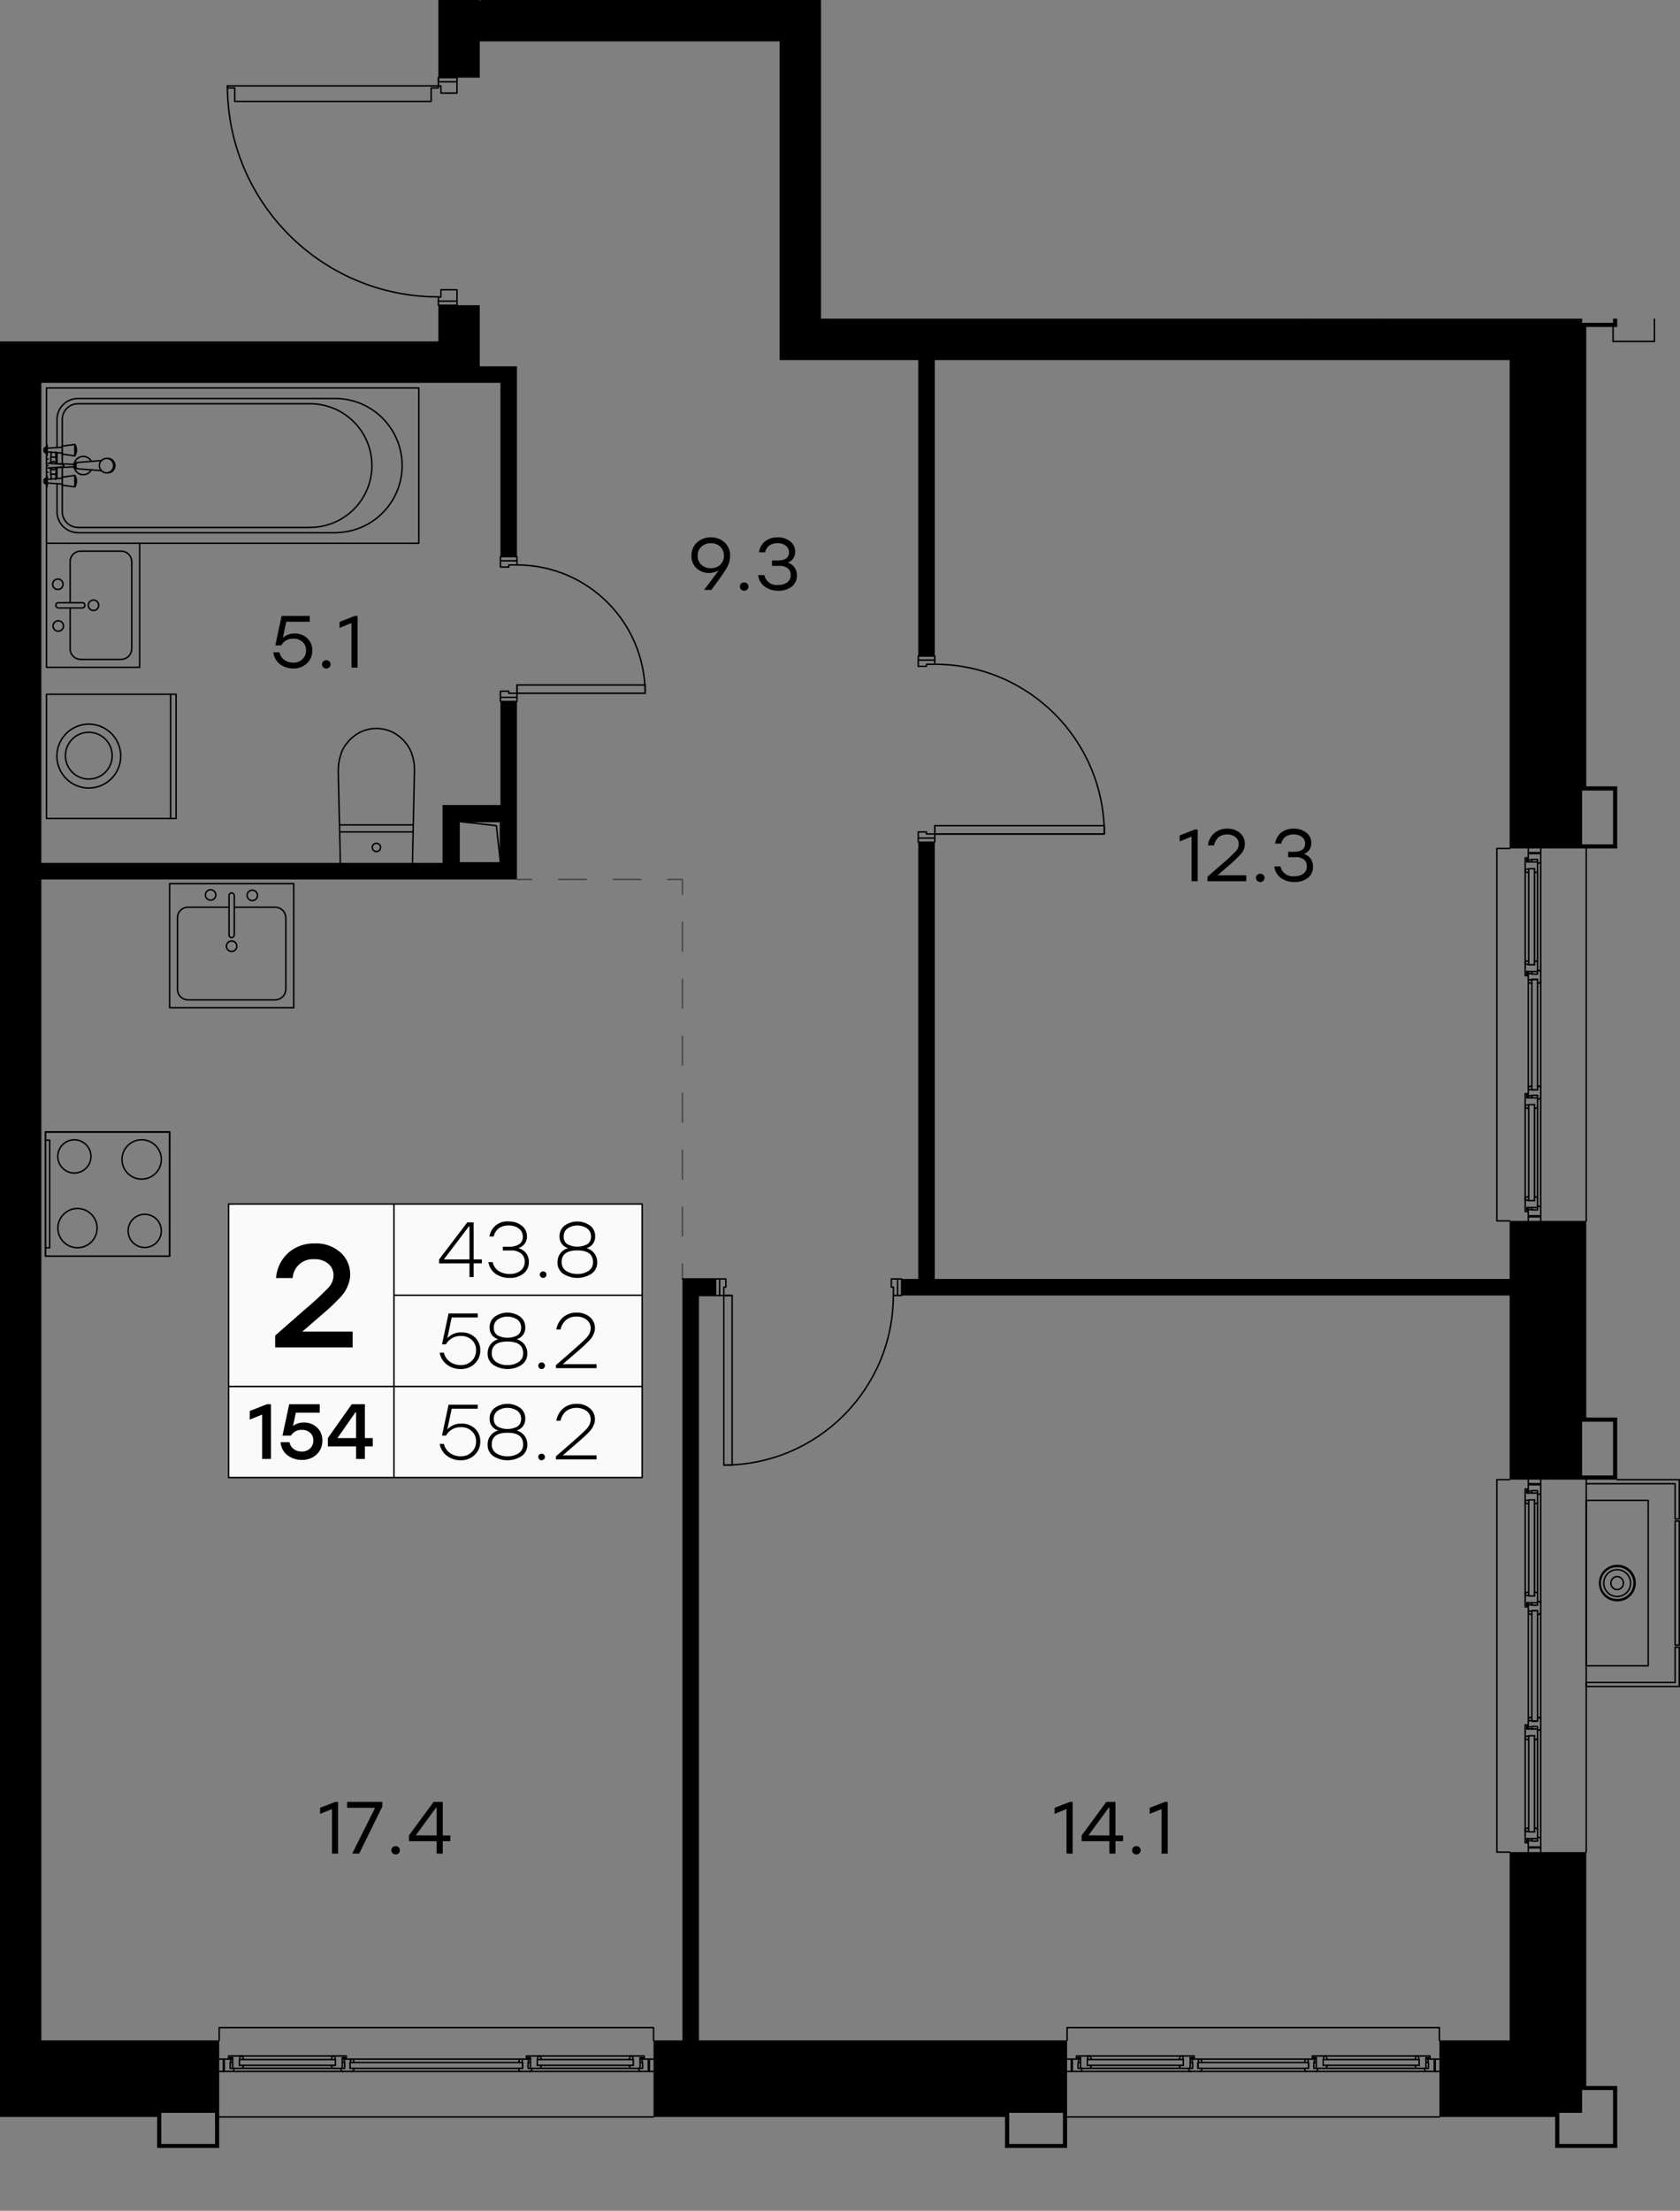
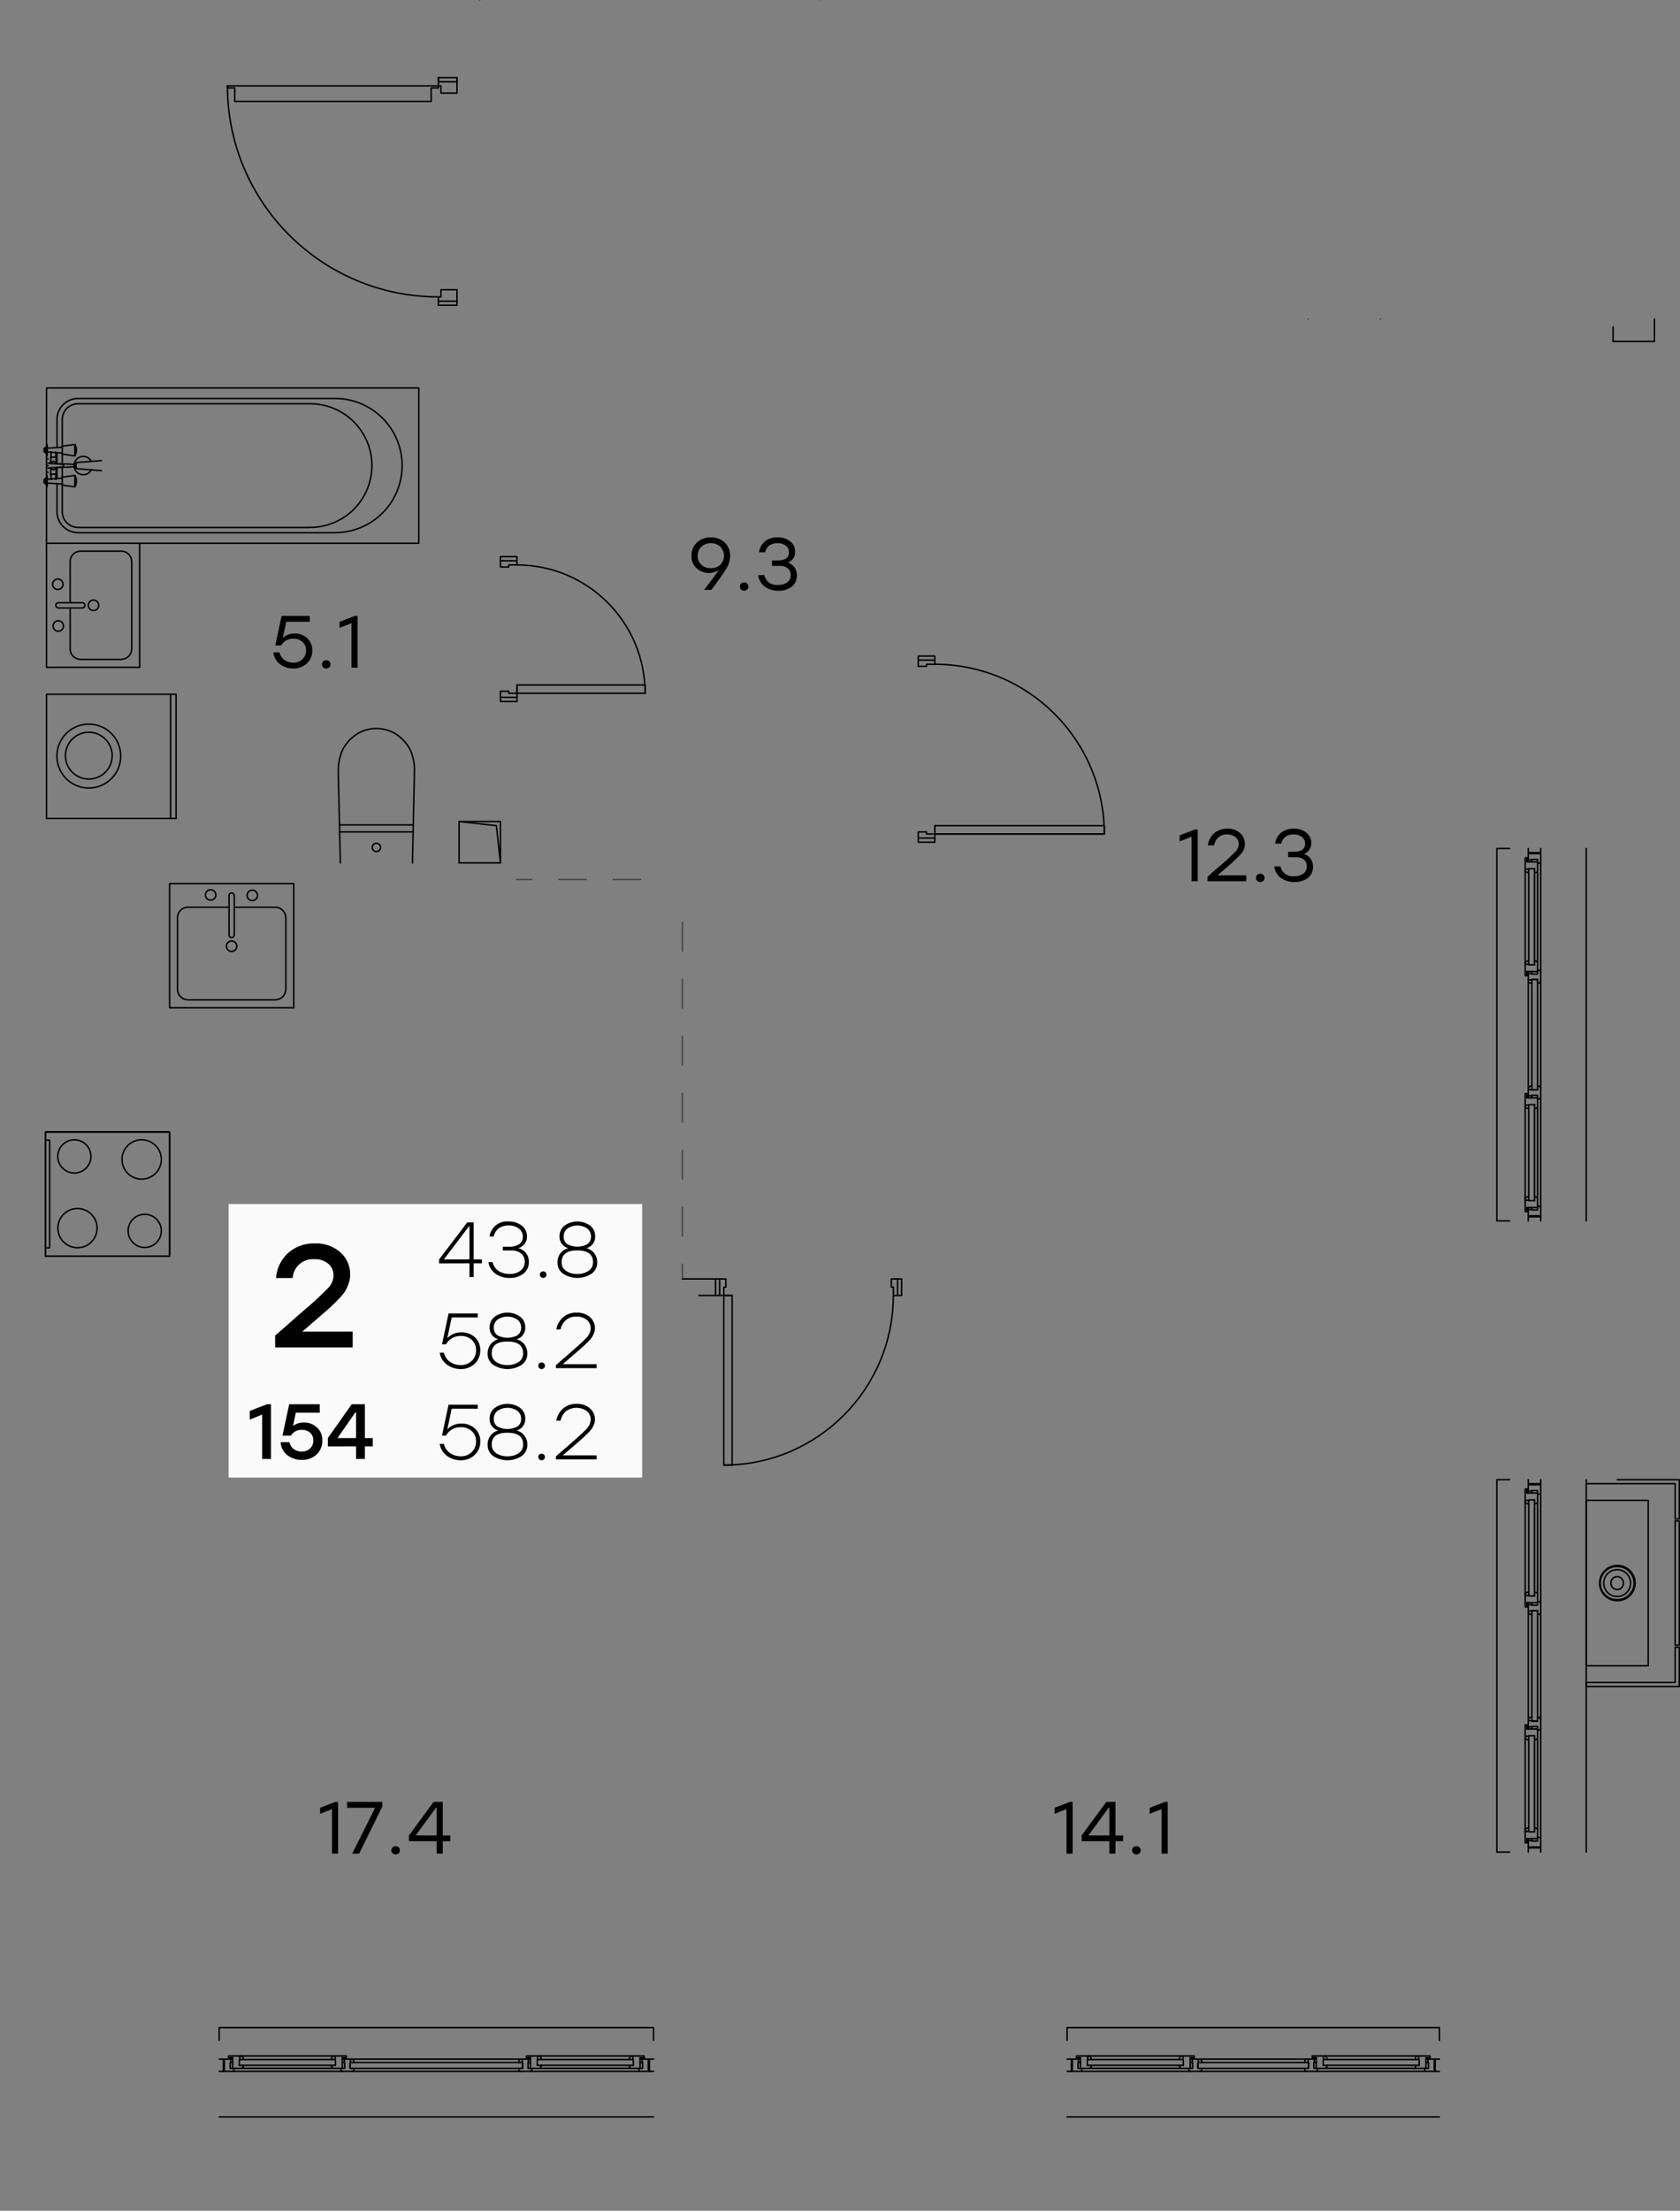
<svg xmlns="http://www.w3.org/2000/svg" version="1.1" viewBox="643.57 196.255 230.275 302.83">
  <rect x="643.57" y="196.255" width="230.275" height="302.83" fill="#808080" stroke="none" />
  <path fill="none" stroke-width="0" d="M643.57 499.085v-256.06h30.164v-38.797h29.926v-7.973h52.44v43.65h117.745v259.18H643.57z" />
  <path d="M850.495 475.75h-9.53v-1.755a.1.1 0 0 0-.1-.1h-51.03a.1.1 0 0 0-.1.1v1.755h-50.36v-.255l-2.265.255h-3.86v-1.755a.1.1 0 0 0-.1-.1h-59.535a.1.1 0 0 0-.1.1v1.755H649.24V248.695h60.09v-46.77h41.1v43.65h100.065v66.8h-1.755a.1.1 0 0 0-.1.1v51.015a.1.1 0 0 0 .1.1h1.755v35.245h-1.755a.1.1 0 0 0-.1.1v51.015a.1.1 0 0 0 .1.1h1.755v25.7Z" fill="none" stroke-width="0" />
  <clipPath id="a">
    <path fill="none" stroke-width="0" d="M643.57 499.085v-256.06h30.164v-38.797h29.926v-7.973h52.44v43.65h117.745v259.18H643.57z" />
  </clipPath>
  <g data-name="21" clip-path="url(#a)">
    <g data-name="Окна" fill="none" stroke="#000" stroke-linecap="round" stroke-linejoin="round" stroke-width=".2">
      <path d="M733.15 486.235h-59.535m167.25 0h-51.03m71.16-173.76v51.015M822.46 478.45l-.09.33m.495-.48h-.21m-14.61 0h14.61-.045l-.045.015-.045.03-.03.03-.015.03-.015.045.015-.045.015-.03.03-.03.045-.03.045-.015" />
      <path d="m808.24 478.45-.015-.045-.015-.03-.03-.03-.045-.03-.045-.015" />
      <path d="m808.33 478.78-.09-.33-.015-.045-.015-.03-.03-.03-.045-.03-.045-.015h-.255v.48h-.06v.795h.555l-.075.27m-.218.15c.094 0 .177-.06.207-.149m-.199.149h-1.275m-.214-.149c.03.09.113.149.207.149m-.203-.15-.075-.27h.555v-.795h-.045v-.48h.84m29.79-.27-.09.33m-12.33-.48h12.615-.045l-.045.015-.045.015-.03.045-.015.03-.015.045.015-.045.015-.03.03-.045.045-.015.045-.015" />
      <path d="m825.4 478.03-.015-.045-.03-.03-.03-.045-.045-.015-.03-.015m-.315 1.275h13.155m-.27-1.275h.21v.48-.48h1.545l.015.015v.255h-.225m-1.83 1.005.075.27m-13.62-1.275h-.33m1.635 1.41.045-.03.03-.03.03-.03.015-.045m-.21.15h12.615-.045l-.045-.015-.045-.03-.03-.03-.03-.03-.015-.045.015.045.03.03.03.03.045.03" />
      <path d="m825.49 478.36-.09-.33-.015-.045-.03-.03-.03-.045-.045-.015-.03-.015h-.255v.48-.48h-1.56v.27h.225v-.045h.33v1.47m.225 0h1.035l.045-.015.045-.03.03-.03.03-.03.015-.045.075-.27m-20.19-1.125-.09.33m-12.33-.48h12.615-.045l-.03.015-.045.015-.03.045-.03.03-.015.045.015-.045.03-.03.03-.045.045-.015.03-.015" />
      <path d="m793.075 478.03-.015-.045-.015-.03-.03-.045-.045-.015-.045-.015m-.255 0v.48" />
      <path d="m793.165 478.36-.09-.33-.015-.045-.015-.03-.03-.045-.045-.015-.045-.015h-1.8l-.015.015v.255h.225v-.045h.345v1.47h1.26l.045-.015.03-.03.045-.03.015-.03.015-.045.075-.27m-.555 0h13.155m.72.42h-.99m0-1.695h.225v.48-.48h1.545v.27h-.225m-1.83 1.005.075.27m-13.605-1.275h-.345" />
      <path d="m792.985 479.56.03-.03.045-.03.015-.03.015-.045m-.21.15h12.615-.045l-.045-.015-.03-.03-.045-.03-.03-.03-.015-.045.015.045.03.03.045.03.03.03m-12.735-1.68v.48m-1.065 1.635h15.165m-15.375-1.695h.285m15.03 0h.285m0 .48h-.285m-15.03 0h-.285m16.65 1.215h14.61m1.275 0h15.165M823.72 478.3h.27m15.03 0h.285m0 .48h-.285m-15.03 0h-.27m-33.315-.285v-.195m-.57 0h1.56v.48h-.06v.795h.555l-.075.27-.015.045-.03.045-.03.03-.045.015-.045.015h-1.815m50.46-1.695v.195m.57 1.5h-1.815l-.045-.015-.045-.015-.03-.03-.03-.045-.015-.045-.075-.27h.555v-.795h-.06v-.48h1.56m-126.12.15-.09.33m.495-.48h-.21m-23.115 0h23.115-.045l-.045.015-.045.03-.03.03-.015.03-.015.045.015-.045.015-.03.03-.03.045-.03.045-.015" />
      <path d="m692.02 478.45-.015-.045-.015-.03-.03-.03-.045-.03-.045-.015" />
      <path d="m692.11 478.78-.09-.33-.015-.045-.015-.03-.03-.03-.045-.03-.045-.015h-.255v.48h-.06v.795h.555l-.075.27m-.217.15c.093 0 .176-.06.206-.149m-.199.149h-1.275m-.214-.149c.03.09.113.149.206.149m-.202-.15-.075-.27h.555v-.795h-.045v-.48h.84m38.295-.27-.09.33m-12.33-.48h12.615-.045l-.045.015-.045.015-.03.045-.015.03-.015.045.015-.045.015-.03.03-.045.045-.015.045-.015" />
      <path d="m717.685 478.03-.015-.045-.03-.03-.03-.045-.045-.015-.03-.015m-.315 1.275h13.155m-.27-1.275h.21v.48-.48h1.545l.015.015v.255h-.225m-1.83 1.005.075.27m-13.62-1.275h-.33m1.635 1.41.03-.03.045-.03.03-.03.015-.045m-.21.15h12.615-.06l-.03-.015-.045-.03-.045-.03-.015-.03-.015-.045.015.045.015.03.045.03.045.03" />
      <path d="m717.775 478.36-.09-.33-.015-.045-.03-.03-.03-.045-.045-.015-.03-.015h-.27v.48-.48h-1.545v.27h.225v-.045h.33v1.47m.225 0h1.035l.045-.015.03-.03.045-.03.03-.03.015-.045.075-.27m-28.695-1.125-.09.33m-12.33-.48h12.615-.045l-.03.015-.045.015-.03.045-.03.03-.015.045.015-.045.03-.03.03-.045.045-.015.03-.015" />
      <path d="m676.855 478.03-.015-.045-.015-.03-.03-.045-.045-.015-.045-.015m-.255 0v.48" />
      <path d="m676.945 478.36-.09-.33-.015-.045-.015-.03-.03-.045-.045-.015-.045-.015h-1.8l-.015.015v.255h.225v-.045h.345v1.47h1.245l.045-.015.045-.03.03-.03.03-.03.015-.045.075-.27m-.555 0h13.155m.72.42h-.99m0-1.695h.225v.48-.48h1.545v.27h-.225m-1.83 1.005.075.27m-13.605-1.275h-.345" />
      <path d="m676.75 479.56.045-.03.03-.03.03-.03.015-.045m-.21.15h12.615-.045l-.045-.015-.03-.03-.045-.03-.03-.03-.015-.045.015.045.03.03.045.03.03.03m-12.735-1.68v.48m-1.065 1.635h15.165m-15.375-1.695h.285m15.03 0h.285m0 .48h-.285m-15.03 0h-.285m16.65 1.215h23.115m1.275 0h15.165m-15.39-1.695h.285m15.03 0h.285m0 .48h-.285m-15.03 0h-.285m-41.805-.285v-.195m-.57 0h1.56v.48h-.06v.795h.555l-.075.27-.015.045-.03.045-.03.03-.045.015-.045.015h-1.815m58.965-1.695v.195m.57 1.5h-1.815l-.045-.015-.045-.015-.03-.03-.03-.045-.015-.045-.075-.27h.555v-.795h-.06v-.48h1.56m120.06-60.96.33.09m-.495-.495v.21m0 14.595v-14.595l.015.045.015.045.015.03.03.03.045.03.045.015-.045-.015-.045-.03-.03-.03-.015-.03-.015-.045m.15 14.355-.045.015-.045.03-.03.03-.015.03-.015.045" />
      <path d="m853.54 431.455-.33.09-.045.015-.045.03-.03.03-.015.03-.015.045-.015.045v.21h.495v.06h.78v-.555l.285.075" />
      <path d="M854.74 431.732a.217.217 0 0 0-.149-.206m.164.214v1.275m-.164.199a.218.218 0 0 0 .149-.207" />
      <path d="m854.605 433.225-.285.075v-.555h-.78v.06h-.495v-.855m-.27-29.775.33.09m-.48 12.33V401.98v.045l.015.045.03.03.03.03.045.03.03.015-.03-.015-.045-.03-.03-.03-.03-.03v-.03" />
      <path d="m852.775 414.4-.03.015-.045.015-.03.045-.03.03-.015.045m1.275.315V401.71m-1.275.27v-.21h.48-.48v-1.56h.285v.225m.99 1.83.27-.075m-1.26 13.605v.345m1.395-1.635-.015-.045-.03-.03-.045-.03-.045-.015m.15.21V401.98v.045l-.015.045-.015.045-.03.03-.045.03-.045.015.045-.015.045-.03.03-.03.015-.045" />
      <path d="m853.105 414.31-.33.09-.03.015-.045.015-.03.045-.03.03-.015.045v.255h.48-.48v1.545h.015v.015h.27v-.225h-.06v-.345h1.47m0-.21v-1.035l-.015-.045-.015-.045-.03-.03-.045-.03-.045-.015-.27-.075m-1.125 20.175.33.09m-.48 12.33V434.29v.045l.015.045.03.03.03.03.045.03.03.015-.03-.015-.045-.03-.03-.03-.03-.03-.015-.045" />
      <path d="m852.775 446.71-.03.015-.045.03-.03.03-.03.03-.015.045m0 .255h.48" />
      <path d="m853.105 446.62-.33.09-.03.015-.045.03-.03.03-.03.03-.015.045v1.8l.015.015h.27v-.225h-.06v-.345h1.47v-1.245l-.015-.045-.015-.045-.03-.03-.045-.03-.045-.015-.27-.075m0 .555V434.02m.42-.72v.99m-1.695 0v-.21h.48-.48v-1.545l.015-.015h.27v.225m.99 1.83.27-.075m-1.26 13.605v.345" />
      <path d="m854.305 446.815-.015-.045-.03-.03-.045-.03-.045-.015m.15.21V434.29v.045l-.015.045-.015.045-.03.03-.045.03-.045.015.045-.015.045-.03.03-.03.015-.045m-1.68 12.735h.48m1.65 1.065v-15.165m-1.71 15.375v-.285m0-15.015v-.285m.495 0v.285m0 15.015v.285m1.215-16.65v-14.595m0-1.275v-15.165m-1.71 15.375v-.285m0-15.03v-.27m.495 0v.27m0 15.03v.285m-.285 33.3h-.21m0 .57v-1.56h.495v.06h.78v-.555l.285.075.045.015.03.03.03.03.03.045.015.045v1.815m-1.71-50.46h.21m1.5-.555v1.815l-.015.045-.03.045-.03.03-.03.03-.045.015-.285.075v-.555h-.78v.06h-.495v-1.56m.165-68.055.33.09m-.495-.495v.21m0 14.595v-14.595l.015.045.015.045.015.03.03.03.045.03.045.015-.045-.015-.045-.03-.03-.03-.015-.03-.015-.045m.15 14.355-.045.015-.045.03-.03.03-.015.045-.015.03" />
      <path d="m853.54 344.995-.33.09-.045.015-.045.03-.03.03-.015.045-.015.03-.015.045v.225h.495v.045h.78v-.555l.285.075" />
      <path d="M854.74 345.272a.217.217 0 0 0-.149-.206m.164.214v1.275m-.164.199a.218.218 0 0 0 .149-.207" />
      <path d="m854.605 346.765-.285.075v-.555h-.78v.06h-.495v-.84m-.27-29.79.33.09m-.48 12.33V315.52v.045l.015.045.03.03.03.03.045.03.03.015-.03-.015-.045-.03-.03-.03-.03-.03-.015-.045" />
      <path d="m852.775 327.94-.03.015-.045.03-.03.03-.03.03-.015.045m1.275.315V315.25m-1.275.27v-.21h.48-.48v-1.545l.015-.015h.27v.225m.99 1.83.27-.075m-1.26 13.605v.345m1.395-1.635-.015-.045-.03-.03-.045-.03-.045-.015m.15.21V315.52v.045l-.015.045-.015.045-.03.03-.045.03-.045.015.045-.015.045-.03.03-.03.015-.045" />
      <path d="m853.105 327.85-.33.09-.03.015-.045.03-.03.03-.03.03-.015.045v.255h.48-.48v1.545l.015.015h.27v-.225h-.06v-.345h1.47m0-.21v-1.035l-.015-.045-.015-.045-.03-.03-.045-.03-.045-.015-.27-.075m-1.125 20.175.33.09m-.48 12.33V347.83v.045l.015.045.03.045.03.03.045.015.03.015-.03-.015-.045-.015-.03-.03-.03-.045-.015-.045" />
      <path d="m852.775 360.25-.03.015-.045.03-.03.03-.03.045-.015.03m0 .27h.48" />
      <path d="m853.105 360.16-.33.09-.03.015-.045.03-.03.03-.03.045-.015.03v1.815h.285v-.225h-.06v-.33h1.47v-1.26l-.015-.045-.015-.03-.03-.045-.045-.03-.045-.015-.27-.075m0 .555V347.56m.42-.72v.99m-1.695 0v-.21h.48-.48v-1.545h.015v-.015h.27v.225m.99 1.83.27-.075m-1.26 13.62v.33" />
      <path d="m854.305 360.355-.015-.03-.03-.045-.045-.03-.045-.015m.15.21V347.83v.06l-.015.045-.015.03-.03.045-.045.015-.045.015.045-.015.045-.015.03-.045.015-.03m-1.68 12.735h.48m1.65 1.05v-15.165m-1.71 15.39v-.285m0-15.03v-.285m.495 0v.285m0 15.03v.285m1.215-16.665v-14.595m0-1.275v-15.165m-1.71 15.375v-.285m0-15.015v-.285m.495 0v.285m0 15.015v.285m-.285 33.315h-.21m0 .555v-1.545h.495v.045h.78v-.555l.285.075.045.03.03.015.03.045.03.03.015.045v1.815m-1.71-50.445h.21m1.5-.57v1.815l-.015.045-.03.045-.03.03-.03.03-.045.015-.285.075v-.555h-.78v.06h-.495v-1.56m16.44 111.96h-8.49V401.77h8.49v22.665" />
      <path d="M860.995 449.95v-51.015.555h12.18v4.83h.57v-5.385h-8.505" />
      <path d="M873.745 421.885h-.57v4.83h-12.18v.555h12.75v-5.385m-.57-.285h.57v-16.995h-.57V421.6m-7.943-6.09a2.408 2.408 0 1 0 0-4.815h0m0 0a2.407 2.407 0 1 0 0 4.815" />
      <path d="M865.232 414.94a1.837 1.837 0 1 0 .01-3.675h-.01m0 0a1.837 1.837 0 0 0 0 3.675" />
      <path d="M865.232 413.995a.893.893 0 0 0 0-1.785m0 0a.893.893 0 0 0 0 1.785" />
      <path d="M865.232 415.375a2.273 2.273 0 1 0 0-4.545m0 0a2.273 2.273 0 1 0 0 4.545h0m-14.737-51.885h-1.755v-51.015h1.755m4.065.57v.135h-1.305v-.135h1.5m0 49.89h-1.5v-.15h1.305v.15m-1.02-32.46v-.06h.78v.555l.285-.075" />
      <path d="M854.591 330.884a.218.218 0 0 0 .149-.207m.015.008v-1.275m-.015-.008a.218.218 0 0 0-.149-.206" />
      <path d="m854.605 329.2-.285-.075v.555h-.78v-.06h-.495v.855h.495m-.09 30.24h-.345.795-.45m.87-12.825v-.045 12.6-.045m0-13.77h-1.47v-.345h.06v.345m.195.93h.795-.795v13.155m.345-32.31h-.345.795-.45m.87-12.84v-.03 12.585-.03m0-12.57v-1.2h-1.47v-.345h.06v.345m.195.93h.795-.795v13.155" />
      <path d="M853.87 345.55h.45v-15.135h-.78v15.135h.33m-64.035 130.2v-1.755h51.03v1.755m9.63-25.8h-1.755v-51.015h1.755m-176.88 76.815v-1.755h59.535v1.755m121.41-76.26v.15h-1.305v-.15h1.5m0 49.89h-1.5v-.135h1.305v.135m-1.02-32.445v-.06h.78v.555l.285-.075" />
      <path d="M854.591 417.344a.218.218 0 0 0 .149-.207m.015.008v-1.275m-.015-.008a.217.217 0 0 0-.149-.206" />
      <path d="m854.605 415.66-.285-.075v.555h-.78v-.06h-.495v.855h.495m-.09 30.24h-.345.795-.45m.87-12.84v-.03 12.585-.03m0-13.77h-1.47v-.345h.06v.345m.195.93h.795-.795v13.155m.345-32.31h-.345.795-.45m.87-12.84v-.03 12.585-.03m0-12.57v-1.215h-1.47v-.33h.06v.33m.195.945h.795-.795v13.155" />
      <path d="M853.87 432.01h.45v-15.135h-.78v15.135h.33M732.58 479.8h-.15v-1.305h.15v1.5m-58.395 0v-1.5h.135v1.305h-.135m40.965-1.02h.06v.795h-.555l.075.27m-.004.001c.03.09.113.149.207.149m.007 0h1.275m-.007 0c.093 0 .176-.06.206-.149" />
      <path d="m716.425 479.845.075-.27h-.555v-.795h.045v-.48h-.84v.48m-38.76-.09v-.33.795-.465m12.84.885h.045-12.6.03m13.785 0v-1.47h.33v.045h-.33m-.945.21v.795-.795H676.39m40.83.33v-.33.795-.465m12.825.885h.045-12.6.045m12.57 0h1.2v-1.47h.345v.045h-.345m-.93.21v.795-.795H717.22" />
      <path d="M691.555 479.125v.45h23.655v-.795h-23.655v.345m148.74.675h-.135v-1.305h.135v1.5m-49.89 0v-1.5h.15v1.305h-.15m32.46-1.02h.06v.795h-.555l.075.27m-.004.001c.03.09.113.149.206.149m.008 0h1.275m-.007 0c.093 0 .176-.06.206-.149" />
      <path d="m824.14 479.845.075-.27h-.555v-.795h.06v-.48h-.855v.48m-30.255-.09v-.33.795-.465m12.84.885h.045-12.6.045m13.77 0v-1.47h.33v.045h-.33m-.945.21v.795-.795H792.61m32.325.33v-.33.795-.465m12.84.885h.03-12.585.03m12.57 0h1.2v-1.47h.345v.045h-.345m-.93.21v.795-.795h-13.155" />
      <path d="M807.775 479.125v.45h15.15v-.795h-15.15v.345m57.465-241.77h5.1v5.67h-5.67" />
    </g>
    <g data-name="Двери" fill="none" stroke="#000" stroke-linecap="round" stroke-linejoin="round" stroke-width=".2">
      <path d="M795.79 196.405h2.265m-2.265-.57h1.14v-.285h1.125v1.41h-2.265v-2.265m-121.05 13.312c0 15.968 12.944 28.913 28.912 28.913h0m.008.015v.57m0-30.615v1.125h.345v.99h2.205v-2.115m0 30.615v-1.56h-2.205v.99h-.345m68.04 74.115v-1.695m-57.27-17.58v-1.695m27.78 83.625h1.71m-1.14 0v-1.14h.285v-1.125h-.855m-70.29-140.595v-28.92h-.285v.99h-1.845v26.925h1.845v1.005h.285m.57-31.47v2.55h.555v-2.55h-.555" />
      <path d="M643 201.917c0 15.968 12.945 28.913 28.912 28.913" />
      <path d="M643 201.925v-.345h.99v-2.205h-2.115v2.55h.57v-2.55 2.55H643m28.92 0h.57v-2.55h-1.56v2.205h.99v.345m31.74 6.09v.285h-.99v1.845h-26.925V208.3h-.99v-.285h28.905m2.55-.555v-.57h-2.55v.57h2.55m0 30.045h-2.55v.555h2.55v-.555m88.725 71.85v1.14H771.7v-1.14h23.235" />
      <path d="M769.435 311.05v-.84h1.125v.285h24.375m0-.008c0-12.836-10.406-23.242-23.242-23.242" />
      <path d="M771.7 287.245v-.57h-2.265v-.555h2.265v.555h-2.265v.855h1.125v-.285h1.14m-2.265 23.805v.57h2.265v-.57h-2.265m-37.425-20.97v1.14h-17.58v-1.14h17.58" />
      <path d="M712.165 291.775v-.84h1.14v.285h18.705m-.015-.008c0-9.705-7.867-17.572-17.573-17.572h0" />
      <path d="M714.43 273.64v-.57h-2.265v-.57h2.265v.57h-2.265v.855h1.14v-.285h1.125m-2.265 18.135v.57h2.265v-.57h-2.265M743.92 396.94h-1.14v-23.235h1.14v23.235" />
      <path d="M742.772 396.94c12.837 0 23.243-10.406 23.243-23.243m.015.008h.57v-2.265h.555v2.265h-.555v-2.265h-.855v1.125h.285v1.14m-23.82-2.265h-.555v2.265h.555v-2.265" />
    </g>
    <g data-name="CУ Кухни" fill="none" stroke="#000" stroke-linecap="round" stroke-linejoin="round" stroke-width=".2">
      <path d="M799.48 222.19h17.01m-5.34 11.197a3.203 3.203 0 1 0-6.405 0 3.203 3.203 0 0 0 6.405 0" />
      <path d="M812.32 233.387a4.373 4.373 0 1 0-4.372 4.373h0a4.373 4.373 0 0 0 4.372-4.373m10.485 1.313h10.035m0 .96h-10.02M651.505 364.487a2.686 2.686 0 1 0 0-.013" />
      <path d="M666.82 368.32h-17.01v-17.01h17.01v17.01m-15.435-106.56v-1.47m0-.51v-1.47m2.369 1.985a1.253 1.253 0 0 0 2.332.316m0-1.168a1.253 1.253 0 0 0-2.326.292m-2.375.06v-.015l-.015-.015-.015-.015v-.03l-.015-.015-.015-.015-.015-.015-.015-.015-.015-.015-.015-.015-.015-.015-.015-.015-.03-.015-.015-.015-.015-.015h-.015l-.03-.015-.015-.015h-.015l-.03-.015h-.015l-.03-.015h-.06l-.015-.015h-.09l-.03.015h-.06l-.015.015h-.03l-.015.015h-.03l-.015.015h-.015l-.03.015-.015.015h-.015l-.015.015-.015.015-.03.015-.015.015-.015.015-.015.015-.015.015-.015.015v.03m-.015.63.015.015.015.015.015.015.015.015.015.015.015.015.015.015.015.015.015.015.03.015.015.015h.015l.015.015.03.015h.015l.015.015h.045l.03.015h.06l.015.015h.075l.015-.015h.075l.015-.015h.015l.03-.015h.015l.03-.015h.015l.015-.015.015-.015.03-.015h.015l.015-.015.015-.015.015-.015.015-.015.015-.015.015-.015.015-.015.015-.03.015-.015.015-.015v-.015l.015-.03m2.655-.555h-.165m0 .63h.165" />
      <path d="M653.881 259.73c-.026-.04-.053.04-.063.188m0 .219c.01.147.037.228.063.187m-.109-.188c.003.006.007.006.011 0m0-.217c-.004-.005-.008-.005-.011 0m-3.827 1.031h.21m0-1.83h-.21m.21 1.245 2.16-.165m0-.33-2.16-.165m0 .33h-.21m7.53-.69-3.42.27m0 .84 3.42.27m-3.427-1.125c-.038 0-.068.191-.068.427s.03.428.068.428m-1.973 1.17 1.755-.255.03.06.03.06.03.045.015.06.03.06.015.06.015.06.015.06.015.06v.06l.015.06v.33l-.015.06-.015.06-.015.06-.015.06-.015.06-.015.06-.03.06-.015.06-.03.045-.03.06-.015.015-1.755-.24m1.755.195v-1.485m-3.885-.105.015.015.015.015v.03l.015.015v.015l.015.015v.03l.015.015v.045l.015.015v.075m0 1.14v.075l-.015.015v.045l-.015.015v.03l-.015.015v.015l-.015.015-.015.03v.015h-.015m.09-.525v.255-1.14.255m0-3.375v.09l-.015.015v.045l-.015.015v.015l-.015.015v.03l-.015.015-.015.015v.015l-.015.015m0-1.695.015.015.015.015v.015l.015.015v.03l.015.015v.015l.015.03v.03l.015.03v.06m0 .885v.255-1.14.27m2.04-.24 1.755-.24.03.045.03.06.03.06.015.06.03.06.015.045.015.06.015.06.015.06v.075l.015.06v.33l-.015.06-.015.06-.015.06-.015.06-.015.06-.015.045-.03.06-.015.06-.03.06-.03.045-.015.03-1.755-.255m1.755.21v-1.5m-3.33 3.21.09 1.56m.615 0 .09-1.56m-.705-2.22-.09 1.56m.795 0-.09-1.56m.09 3.06h-.795m.795-2.34h-.795" />
      <path d="m653.935 260.185-1.905.105h-.645m0-.51h.645l1.905.105m-4.14-1.575v-.795m0 5.04v-.795m17.16 29.595v17.01m-8.01-8.543a3.203 3.203 0 1 0-6.405 0 3.203 3.203 0 0 0 6.405 0" />
      <path d="M660.115 299.822a4.373 4.373 0 1 0-4.372 4.373h0a4.373 4.373 0 0 0 4.372-4.373m30.03 9.428h10.035m-.015.96h-10.02m138.24-72.45v-.075l-.015-.03v-.03l-.015-.03v-.015l-.015-.03-.015-.03-.015-.03-.015-.015-.015-.03-.015-.015-.015-.03-.03-.015-.015-.03-.03-.015-.015-.015-.03-.015-.015-.015-.03-.015-.03-.015-.015-.015h-.03l-.03-.015h-.03l-.03-.015h-.195l-.03.015h-.03l-.03.015h-.015l-.03.015-.03.015-.015.015-.03.015-.03.015-.015.015-.03.015-.015.03-.015.015-.03.03-.015.015-.015.03-.015.015-.015.03-.015.03-.015.03v.015l-.015.03v.03l-.015.03v.195l.015.03v.03l.015.03v.015l.015.03.015.03.015.03.015.015.015.03.015.015.03.03.015.015.015.03.03.015.015.015.03.015.03.015.015.015.03.015.03.015h.015l.03.015h.03l.03.015h.195l.03-.015h.03l.03-.015h.03l.015-.015.03-.015.03-.015.015-.015.03-.015.015-.015.03-.015.015-.03.03-.015.015-.03.015-.015.015-.03.015-.015.015-.03.015-.03.015-.03v-.015l.015-.03v-.03l.015-.03v-.12" />
      <path d="M832.78 239.905v-.735l.27-11.685-.015-.585-.015-.3-.015-.15-.015-.15-.045-.3-.06-.3-.09-.33-.18-.585-.12-.27-.135-.285-.33-.525-.39-.48-.21-.225-.27-.24-.255-.21-.27-.195-.27-.18-.3-.165-.3-.135-.315-.12-.315-.09-.315-.075-.33-.06-.33-.03-.33-.015-.345.015-.33.03-.315.06-.33.075-.315.09-.315.12-.3.135-.3.165-.27.18-.27.195-.255.21-.27.24-.21.225-.39.48-.33.525-.135.27-.12.285-.18.585-.09.33-.105.6-.015.15-.015.15-.015.3v.585l.255 11.67v.615l.015.135M695.725 312.31v-.075l-.015-.03v-.03l-.015-.03v-.015l-.015-.03-.015-.03-.015-.03-.015-.015-.015-.03-.015-.015-.015-.03-.03-.015-.015-.03-.03-.015-.015-.015-.03-.015-.015-.015-.03-.015-.03-.015-.03-.015h-.015l-.03-.015h-.03l-.03-.015h-.195l-.03.015h-.03l-.03.015h-.015l-.03.015-.03.015-.03.015-.015.015-.03.015-.015.015-.03.015-.015.03-.03.015-.015.03-.015.015-.015.03-.015.015-.015.03-.015.03-.015.03v.015l-.015.03v.03l-.015.03v.195l.015.03v.03l.015.03v.015l.015.03.015.03.015.03.015.015.015.03.015.015.015.03.03.015.015.03.03.015.015.015.03.015.015.015.03.015.03.015.03.015h.015l.03.015h.03l.03.015h.195l.03-.015h.03l.03-.015h.015l.03-.015.03-.015.03-.015.015-.015.03-.015.015-.015.03-.015.015-.03.03-.015.015-.03.015-.015.015-.03.015-.015.015-.03.015-.03.015-.03v-.015l.015-.03v-.03l.015-.03v-.12" />
      <path d="M700.12 314.455v-.735l.255-11.685v-.585l-.015-.3-.015-.15-.015-.15-.045-.3-.06-.3-.09-.33-.18-.585-.12-.27-.135-.285-.33-.525-.39-.48-.21-.225-.27-.24-.255-.21-.27-.195-.27-.18-.3-.165-.3-.135-.315-.12-.315-.09-.315-.075-.33-.06-.33-.03-.33-.015-.345.015-.33.03-.33.06-.315.075-.315.09-.315.12-.3.135-.3.165-.27.18-.27.195-.255.21-.27.24-.21.225-.39.48-.33.525-.135.27-.12.285-.18.585-.09.33-.105.6-.015.15-.015.15-.015.3-.015.585.27 11.67v.615l.015.135M816.49 239.2v-17.76h-17.01v17.76h17.01M666.82 368.32v-17.01h-17.01v17.01h17.01" />
      <path d="M649.81 352.435h.57v14.745h-.57m.135-58.815h17.76v-17.01h-17.76v17.01m2.325-26.363a.712.712 0 1 0-1.425 0 .712.712 0 0 0 1.425 0m-.06-5.715a.712.712 0 1 0-1.425 0 .712.712 0 0 0 1.425 0v0m4.89 2.88a.712.712 0 1 0-1.425 0 .712.712 0 0 0 1.425 0v0m16.05 39.675a.712.712 0 1 0-1.425 0 .712.712 0 0 0 1.425 0m2.88 7.02a.712.712 0 1 0-1.425 0 .712.712 0 0 0 1.425 0v0m2.835-6.96a.712.712 0 1 0-1.425 0 .712.712 0 0 0 1.425 0m165.18-114.855a.712.712 0 1 0-1.425 0 .712.712 0 0 0 1.425 0v0m4.83 2.835a.712.712 0 1 0-1.425 0 .712.712 0 0 0 1.425 0v0m.06-5.715a.712.712 0 1 0-1.425 0 .712.712 0 0 0 1.425 0v0m-192.9 153.54a2.273 2.273 0 1 0-4.545 0 2.273 2.273 0 0 0 4.545 0h0m9.645 10.2a2.273 2.273 0 1 0-4.545 0 2.273 2.273 0 0 0 4.545 0m0-9.78a2.693 2.693 0 1 0-5.385 0 2.693 2.693 0 0 0 5.385 0h0m-12.495-75.592v5.61m0-.008c0 .791.641 1.433 1.432 1.433h0m.008.015h5.565m-.007-.015c.79 0 1.432-.642 1.432-1.433m.015.008V273.19m-.015-.008c0-.79-.641-1.432-1.433-1.432m.008 0h-5.565m-.008 0c-.79 0-1.432.641-1.432 1.432m0 .008v5.625m-1.627 0a.353.353 0 0 0-.005.705h.004m.008.015h3.315m-.007-.015a.353.353 0 0 0 0-.705m.007 0h-3.315" />
      <path d="M662.71 270.67v16.995h-12.765V249.4h51.03v21.27h-51.03" />
-       <path d="M658.165 261.025h.24l.165-.03.165-.045.15-.09.15-.12.12-.15.075-.15.06-.18.03-.165v-.165l-.03-.165-.075-.165-.09-.15-.12-.15-.15-.105-.15-.09-.165-.045-.165-.015h-.21.03l.165.015.165.045.165.09.15.105.12.15.09.15.06.165.03.165v.165l-.015.165-.06.18-.09.15-.12.15-.135.12-.165.09-.165.045-.15.03h-.165l-.165-.03-.165-.06-.15-.105-.135-.12-.12-.15-.075-.165-.06-.165-.015-.165.015-.165.03-.165.075-.165.09-.15.135-.135.15-.105.165-.075.165-.045.15-.015m-4.44.72-.015-.015-.015.015-.015.06-.015.075m0 .27.015.075.015.045.015.03.015-.015m-1.395-.39-.015-.045h-.015l-.015.075v.18l.015.075h.015l.015-.045" />
      <path d="m652.315 259.915-.015.015v.03l-.015.075.015.075v.03l.015.015m1.5-.225-.015-.045h-.015l-.015.06-.015.09.015.09.015.06h.015l.015-.045m.15-.105v-.105l-.015-.045h-.015l-.015.045v.21l.015.045h.015l.015-.045v-.105m-1.89-1.725-2.46-.18v-.45l2.46-.165m0 5.04-2.46-.165v-.45l2.46-.18m.03-1.47v6.06m0-.008c0 1.19.964 2.153 2.153 2.153h0m.007.015h31.725m-.008-.015a8.468 8.468 0 1 0 .01-16.935h-.01m.008 0h-31.725m-.007 0a2.153 2.153 0 0 0-2.153 2.152m0 .008v6.06m-.72 2.775v3.795" />
      <path d="M651.385 266.342a2.873 2.873 0 0 0 2.873 2.873m.007.015h35.34m-.008-.015a9.188 9.188 0 0 0 0-18.375h0m.008 0h-35.34m-.007 0a2.873 2.873 0 0 0-2.873 2.872m0 .008v3.795m24.3 63.015h5.625m1.425 1.432c0-.79-.641-1.432-1.433-1.432m1.448 1.44v9.81m-1.447 1.425c.79 0 1.432-.642 1.432-1.433m-1.425 1.448h-11.97m-1.44-1.448c0 .791.641 1.433 1.432 1.433h0m-1.432-1.425v-9.81m1.433-1.44c-.792 0-1.433.641-1.433 1.432m1.44-1.432h5.625m.705-1.628a.353.353 0 0 0-.705 0m0 .008v5.445m0-.008a.353.353 0 0 0 .705 0m.015.008v-5.445" />
      <path d="M666.82 317.29h17.01v17.01h-17.01v-17.01m179.73-112.875v5.625m-1.448 1.425c.792 0 1.433-.642 1.433-1.433m-1.425 1.448h-5.55m-1.44-1.448c0 .791.641 1.433 1.432 1.433h0m-1.432-1.425v-11.97m1.433-1.44c-.792 0-1.433.641-1.433 1.432m1.44-1.432h5.55m1.425 1.432c0-.79-.641-1.432-1.433-1.432m1.448 1.44v5.625m1.612.705a.352.352 0 1 0 0-.705m.008 0h-3.315m-.008 0a.352.352 0 1 0 0 .705m.008.015h3.315" />
      <path d="M849.79 178.54v34.02h-12.75v-34.02h12.75" />
    </g>
    <path d="M683.96 283.033a2.44 2.44 0 0 1 1.717.637c.467.436.72 1.053.693 1.691a2.319 2.319 0 0 1-.738 1.767 2.59 2.59 0 0 1-1.843.693 2.965 2.965 0 0 1-1.832-.577 2.364 2.364 0 0 1-.922-1.63h.85c.082.42.32.794.669 1.043a2.09 2.09 0 0 0 1.235.364 1.71 1.71 0 0 0 1.24-.475 1.58 1.58 0 0 0 .491-1.185 1.517 1.517 0 0 0-.486-1.174 1.758 1.758 0 0 0-1.235-.446 1.808 1.808 0 0 0-1.681.921h-.81l.86-4.039h3.867v.8h-3.23l-.466 2.207a2.302 2.302 0 0 1 1.622-.597Zm3.913 3.817a.626.626 0 0 1 .84 0 .574.574 0 0 1 0 .81.626.626 0 0 1-.84 0 .574.574 0 0 1 0-.81Zm4.328-6.227h.385v7.087h-.84v-6.105l-1.631.658v-.83l2.086-.81Zm122.845-81.29a2.436 2.436 0 0 1 1.716.638c.467.435.72 1.053.693 1.69a2.317 2.317 0 0 1-.738 1.767c-.5.464-1.161.713-1.843.693a2.965 2.965 0 0 1-1.832-.577 2.365 2.365 0 0 1-.922-1.63h.85c.082.42.32.794.669 1.043.363.249.795.376 1.235.364a1.71 1.71 0 0 0 1.24-.475c.324-.308.502-.739.491-1.185a1.518 1.518 0 0 0-.486-1.175 1.757 1.757 0 0 0-1.235-.445 1.808 1.808 0 0 0-1.681.922h-.81l.86-4.04h3.867v.8h-3.23l-.465 2.207a2.304 2.304 0 0 1 1.62-.597Zm3.912 3.817a.626.626 0 0 1 .84 0 .574.574 0 0 1 0 .81.626.626 0 0 1-.84 0 .574.574 0 0 1 0-.81Zm5.269-3.817a2.436 2.436 0 0 1 1.716.638c.467.435.72 1.053.694 1.69a2.317 2.317 0 0 1-.739 1.767 2.592 2.592 0 0 1-1.842.693 2.965 2.965 0 0 1-1.832-.577 2.365 2.365 0 0 1-.922-1.63h.85c.082.42.32.794.669 1.043.363.249.795.376 1.235.364.46.015.907-.156 1.24-.475.323-.308.502-.739.491-1.185a1.518 1.518 0 0 0-.486-1.175 1.758 1.758 0 0 0-1.236-.445 1.808 1.808 0 0 0-1.68.922h-.81l.86-4.04h3.868v.8h-3.23l-.466 2.207a2.304 2.304 0 0 1 1.62-.597Zm-16.872 110.54h.384v7.087h-.84v-6.105l-1.63.658v-.83l2.085-.81Zm7.035 6.277v.81h-5.315v-.608l2.056-1.793a23.9 23.9 0 0 0 1.827-1.7c.25-.262.392-.609.4-.971.01-.37-.15-.723-.436-.957a1.74 1.74 0 0 0-1.164-.37 1.719 1.719 0 0 0-1.174.39 1.96 1.96 0 0 0-.598 1.1h-.85a2.608 2.608 0 0 1 .87-1.672 2.655 2.655 0 0 1 1.793-.617 2.495 2.495 0 0 1 1.736.597c.432.376.675.925.663 1.498.002.48-.169.946-.481 1.311a18.233 18.233 0 0 1-1.898 1.808l-1.357 1.174h3.929Zm1.504-.051a.626.626 0 0 1 .84 0 .575.575 0 0 1 0 .81.626.626 0 0 1-.84 0 .575.575 0 0 1 0-.81Zm6.393-2.875c.371.11.697.337.926.648.225.323.34.71.329 1.104a1.866 1.866 0 0 1-.698 1.528 2.817 2.817 0 0 1-1.832.568 3.113 3.113 0 0 1-1.859-.547 2.26 2.26 0 0 1-.916-1.59h.85a1.694 1.694 0 0 0 1.914 1.336c.443.025.88-.103 1.24-.364.299-.24.466-.608.45-.992a1.153 1.153 0 0 0-.379-.906 1.767 1.767 0 0 0-1.2-.34h-.982v-.738h.739c1.06 0 1.59-.365 1.59-1.094a1.131 1.131 0 0 0-.43-.932 1.772 1.772 0 0 0-1.14-.343 1.906 1.906 0 0 0-1.092.288 1.565 1.565 0 0 0-.598.957h-.85c.078-.61.392-1.164.875-1.544a2.773 2.773 0 0 1 1.686-.501 2.64 2.64 0 0 1 1.716.552c.441.337.695.866.683 1.422.006.323-.085.641-.263.912-.184.269-.45.471-.759.576ZM689.53 443.074h.384v7.086h-.84v-6.104l-1.63.658v-.83l2.085-.81Zm1.618 0h4.83v.637l-3.18 6.449h-.95l3.137-6.277h-3.837v-.81Zm6.232 6.226a.626.626 0 0 1 .84 0 .573.573 0 0 1 0 .809.626.626 0 0 1-.84 0 .573.573 0 0 1 0-.809Zm7.922-1.63v.79h-1.043v1.7h-.84v-1.7h-3.796v-.79l3.381-4.596h1.255v4.595h1.043Zm-4.748-.01 2.865.01v-3.807h-.081l-2.784 3.796Zm89.656-4.586h.385v7.086h-.84v-6.105l-1.631.657v-.83l2.086-.808Zm7.299 4.596v.788h-1.043v1.701h-.84v-1.7h-3.797v-.79l3.382-4.595h1.255v4.595h1.043Zm-4.748-.01 2.865.01v-3.807h-.081l-2.784 3.796Zm6.15 1.64a.626.626 0 0 1 .84 0 .574.574 0 0 1 0 .81.626.626 0 0 1-.84 0 .574.574 0 0 1 0-.81Zm4.329-6.226h.384v7.086h-.84v-6.105l-1.63.657v-.83l2.085-.808Zm-62.237-173.212a2.7 2.7 0 0 1 1.882.688c.516.478.794 1.16.76 1.862a3.34 3.34 0 0 1-.496 1.691c-.33.567-.99 1.505-1.974 2.815-.047.06-.084.108-.112.141h-.98l2.014-2.692a2.658 2.658 0 0 1-1.326.374 2.478 2.478 0 0 1-1.71-.633 2.195 2.195 0 0 1-.71-1.726 2.36 2.36 0 0 1 .76-1.822 2.687 2.687 0 0 1 1.892-.698Zm-.01 4.22c.479.02.947-.146 1.305-.464a1.774 1.774 0 0 0-.01-2.491 1.852 1.852 0 0 0-1.286-.466 1.823 1.823 0 0 0-1.285.476c-.346.32-.534.775-.517 1.245-.021.469.166.923.511 1.24.353.312.812.477 1.282.46Zm4.155 2.118a.626.626 0 0 1 .841 0 .574.574 0 0 1 0 .81.626.626 0 0 1-.84 0 .574.574 0 0 1 0-.81Zm6.394-2.876c.372.109.697.336.926.648.226.322.341.71.33 1.103a1.865 1.865 0 0 1-.699 1.529 2.817 2.817 0 0 1-1.832.567 3.109 3.109 0 0 1-1.858-.547 2.256 2.256 0 0 1-.916-1.59h.85a1.694 1.694 0 0 0 1.913 1.337 1.92 1.92 0 0 0 1.24-.364c.3-.24.467-.609.45-.992a1.155 1.155 0 0 0-.379-.907 1.77 1.77 0 0 0-1.2-.339h-.981v-.739h.738c1.06 0 1.59-.364 1.59-1.093a1.13 1.13 0 0 0-.43-.932 1.77 1.77 0 0 0-1.139-.343 1.906 1.906 0 0 0-1.093.288 1.567 1.567 0 0 0-.597.957h-.851c.078-.61.393-1.164.876-1.544a2.772 2.772 0 0 1 1.685-.501 2.64 2.64 0 0 1 1.716.552c.442.337.696.866.684 1.422.006.323-.086.64-.264.91a1.5 1.5 0 0 1-.759.578Zm23.174-51.899v.81H769.4v-.608l2.056-1.792a23.888 23.888 0 0 0 1.827-1.7c.25-.263.393-.61.4-.973.01-.368-.15-.721-.436-.956a1.988 1.988 0 0 0-2.338.02 1.96 1.96 0 0 0-.598 1.099h-.85a2.603 2.603 0 0 1 .871-1.67c.5-.42 1.139-.64 1.792-.618a2.496 2.496 0 0 1 1.736.597c.432.377.675.926.663 1.498a2.01 2.01 0 0 1-.481 1.312 18.243 18.243 0 0 1-1.898 1.807l-1.357 1.174h3.929Zm1.503-.051a.626.626 0 0 1 .84 0 .574.574 0 0 1 0 .81.626.626 0 0 1-.84 0 .574.574 0 0 1 0-.81Zm7.659.051v.81h-5.315v-.608l2.055-1.792a23.888 23.888 0 0 0 1.827-1.7c.25-.263.393-.61.4-.973.01-.368-.15-.721-.436-.956a1.989 1.989 0 0 0-2.338.02 1.952 1.952 0 0 0-.597 1.099h-.851a2.603 2.603 0 0 1 .871-1.67c.5-.42 1.14-.64 1.792-.618a2.496 2.496 0 0 1 1.736.597c.433.377.675.926.664 1.498.001.481-.17.946-.482 1.312a18.243 18.243 0 0 1-1.897 1.807l-1.358 1.174h3.929Z" data-name="Площади" stroke-width="0" />
    <path d="M864.67 243.025v-1.98m-152.505 73.41-.555-5.1-5.115-.57h5.67v5.67h-5.67v-5.67" data-name="Элементы этажа" fill="none" stroke="#000" stroke-linecap="round" stroke-linejoin="round" stroke-width=".2" />
-     <path d="M326.095 20.8V8.605h-8.505v4.26h-25.515V23.35h34.02V20.8ZM318.16 9.175h7.365v4.245h-7.365V9.175ZM219.79 478.3v7.935h22.68v4.245h8.505v-14.73H219.79v2.55Zm30.615 11.625h-7.365v-4.26h7.365v4.26ZM23.35 461.11v-1.8H12.865v22.68h-4.26v8.49h8.505v-4.245h32.61V475.75H23.35v-14.64Zm-6.795 24.555v4.26h-7.38v-7.38h4.26v3.12h3.12Zm95.52-365.085h2.265v-2.835h11.91v-2.28h-11.91V23.35h33.165V8.605H139v4.26h-34.005V23.35h7.08v97.23ZM139.57 9.175h7.365v4.245h-7.365V9.175Zm92.415 108.57V23.35h9.06V8.605h-8.49v4.26h-34.02V23.35h31.185v92.115h-77.955v2.28h80.22Zm1.125-104.88v-3.69h7.38v4.245h-7.38v-.555Zm98.655 174.03h42.51v5.67h-39.12v7.095h39.12v2.265h-51.87v-5.67h7.095V160.96h2.265v25.935ZM163.39 383.905h-3.69v2.265h1.41v89.58h-51.87v10.485h51.03v4.245h8.505v-14.73h-5.385v-91.845Zm5.1 102.33h-.285v3.69h-7.38v-4.26h7.665v.57Zm498.885-347.31v16.23h10.785v-2.265h-8.505V23.35h30.615V8.605h-8.505v4.26h-34.02V23.35h9.63v115.575Zm24.945-126.06v-3.69h7.38v4.245h-7.38v-.555ZM795.775 152.89l.015 2.265h-3.405v-2.265h3.39Zm-28.89 0h-2.835V23.35h29.76V8.605h-8.505v4.26h-34.02V23.35h10.485v129.54h-58.11v2.265h63.225v-2.265Zm18.99-143.715h7.365v4.245h-7.365V9.175ZM226.315 295.75v-47.055h27.63v-5.67h-27.63v-8.505h-5.67v3.12H192.58v2.265h28.065v52.44H153.46v-7.935h-7.935v-44.505h27.21v-2.265H143.26v54.705H23.35v-7.365H8.605v8.505h4.26v21.255H23.35v-16.725h107.145v57.54h2.28v-2.835h25.5v-2.265h-25.5v-52.44h78.51v52.44H178.12v2.265h78.81v-19.83h-2.265v17.565H213.55V305.95h7.95v-7.935h33.165v15.03h2.265V295.75h-30.615Zm-217.14-6.48v-3.72h4.26v7.365h-4.26v-3.645Zm210.045 10.74v3.675h-5.67v-5.67h5.67v1.995Zm-73.695-13.335h5.67v5.67h-5.67v-5.67Zm563.805-43.65v-4.965h-5.67v4.965h-82.77v5.67h22.68V475.75h-29.475v10.485h51.015v4.245h8.505v-14.73H649.24V316.72h65.19v-24.375h-2.265v14.175h-7.935v7.935h-54.99v-65.76h62.925V272.5h2.265v-26.07h-5.1v-3.405Zm-36.285 243.21v3.69h-7.365v-4.26h7.365v.57Zm33.45-172.425v-5.025h5.67v5.67h-5.67v-.645ZM402.34 243.025h-8.355v5.67h2.685V262.3h18.435v213.45h-47.91v10.485h51.015v4.245h8.505l-.015-4.815h.015v-9.915h-5.94V262.3h18.42v-13.605h1.41v-5.67H402.34Zm23.82 246.9h-7.38v-4.26h7.38v4.26Zm7.365-233.295H402.34v-11.34h31.185v11.34Zm141.735-13.605H471.79v5.67h1.98v40.11h2.28V262.3h52.44v71.145h-52.44V308.65h-2.28v27.075h54.72V475.75h-42.24v10.485h59.805v4.245h8.505l-.03-4.815h.03v-9.915h-20.4V335.725h54.705V308.65H586.6v24.795h-52.44V262.3h52.44v26.505h2.265v-40.11h.855v-5.67h-14.46Zm-21.27 246.9h-7.365v-4.26h7.365v4.26Zm-66.6-244.635h87.87v11.34h-87.87v-11.34Zm-5.67 14.745h-5.67v-11.34h5.67v11.34Zm104.88 0h-5.67v-11.34h5.67v11.34Zm-5.385-58.11h60.66v-5.67h-4.26v-2.835h-2.265v2.835h-46.2v-7.935h-7.935v-33.165h54.135v18.42h2.265V152.89h-56.4V23.35h25.5V8.605h-8.505v4.26h-34.005V23.35h11.34v143.715H561.94v29.19h-1.71v5.67h20.985Zm17.565-189.06v-3.69h7.38v4.245h-7.38v-.555Zm-11.895 177.72v5.67h-5.67v-5.67h5.67Zm-22.68 5.67V169.33h11.34v26.925h-11.34Zm-42.24 0h-1.695V176.41h-5.67v19.845h-51.03V118.3h51.03v19.845h5.67v-34.02h-5.67v8.505h-51.03V65.86h51.03v8.505h5.67V58.78h-5.67v1.41h-56.7v122.46h-66.615V23.35h36.855V8.605h-8.505v4.26H377.11V23.35h8.505v92.115H329.5v25.665h2.265v-23.385h53.85v69.15h-11.34l.03 9.36h-.03l.03 5.67h147.66v-5.67ZM420.205 9.175h7.365v4.245h-7.365V9.175Zm12.18 190.485h-7.65v-11.34h7.65v11.34Zm-52.44-3.405v-7.08h5.67v7.08h-5.67Zm11.34-7.935h31.185v11.34h-31.185v-11.34Zm66.615 11.34h-23.235v-11.34H457.9v11.34Zm56.7-170.64h5.67v-5.67h9.915V8.605h-8.505v4.26h-42.525V23.35H514.6v5.67Zm7.65-19.845h7.365v4.245h-7.365V9.175Zm-175.47 233.85h-61.65v5.67h2.13v11.34h12.75v123.87h-7.935v10.2h7.935v81.645h-15.015v10.485h22.665v4.245h8.505l-.015-4.815h.015v-9.915H305.68V335.725h54.705V306.67h-2.265v26.775h-52.44v-73.41h52.44v26.79h2.265v-38.13h2.415v-5.67h-16.02Zm-31.17 246.9h-7.38v-4.26h7.38v4.26Zm-21.27-98.085v-5.67h5.67v5.67h-5.67Zm-1.41-146.55h53.85v9.075h-53.85v-9.075Zm65.19 12.48h-5.67v-9.075h5.67v9.075Zm-66.9-58.11v-3.405h-27.78v-47.34h-149.1v-2.835h-2.265v2.835H23.35v-31.17H8.605v8.49h4.26v34.02H23.35v-5.67h119.91v43.935h19.845v-2.265h-17.58v-41.67h75.12v41.67h-37.71v2.265h37.71v4.83h5.67v-1.425h64.905v-2.265ZM13.435 125.68h-4.26v-7.38h4.26v7.38Zm212.88 73.98v-45.075h31.455v45.075h-31.455Zm513.06 275.835v-101.79h2.28v-2.265h-4.545v104.31h-3.96v10.485h48.18v4.245h8.505v-14.73h-50.46v-.255Zm49.89 14.43H781.9v-4.26h7.365v4.26Zm-776.4-436.92v13.71H23.35V23.35h30.615V12.865H17.11v-4.26H8.605v8.505h4.26v35.895ZM9.175 16.54V9.175h7.38v4.245h-3.12v3.12h-4.26Zm3.69 380.13v11.61H23.35v-22.11h110.835v-2.265h-1.41v-2.835h-2.28v2.835H23.35V365.77H8.605v8.505h4.26v22.395Zm-3.69-30.345h4.26v7.38h-4.26v-7.38Zm3.69-115.365H23.35v-39.675H8.605v8.505h4.26v31.17Zm-3.69-39.12h4.26v7.38h-4.26v-7.38ZM856.45 8.605v4.26h-11.625V23.35h5.67v45.345h10.5V17.11h4.245V8.605h-8.79Zm8.22 1.44v6.495h-4.245v-3.12h-3.405V9.175h7.65v.87Zm-3.675 471.945v-32.04h-10.5v25.8h-9.63v10.485h15.87v4.245h8.505v-8.49h-4.245Zm-3.69 7.935v-4.26h3.12v-3.12h4.245v7.38h-7.365Zm3.69-99.495v-26.94h-10.5v7.95H771.7v-59.82h-2.265v59.82h-2.28v2.265h83.34v25.23h14.745v-8.505h-4.245Zm3.675 7.935h-4.245V391h4.245v7.365Zm-3.675-236.685v-41.955h-10.5v33.165H795.79v24.24h2.265v-21.975h52.44v76.815h-7.935v7.935h-44.505V196.96h-2.265v42.945H756.1v-43.65h-83.055v5.67h30.615v4.965h5.67v-4.965h41.1v43.65h19.005v40.545h2.265v-40.545h78.795v66.9h14.745v-8.505h-4.245v-62.925h4.245v-8.505h-4.245v-62.355h4.245v-8.505h-4.245Zm-16.17 75.96v-3.405h5.67v5.67h-5.67v-2.265Zm19.845 74.265h-4.245v-7.365h4.245v7.365Zm0-78.795v7.365h-4.245v-7.365h4.245Zm-4.245-63.495v-7.38h4.245v7.38h-4.245Z" stroke-width="0" data-name="Стены" />
    <g data-name="Разделительные линии" fill="none" stroke="#474747" stroke-linecap="square" stroke-miterlimit="10" stroke-width=".2">
      <path d="M709.33 196.255v-2m46.77 2h2" />
      <path stroke-dasharray="0 0 3.966 3.966" d="M762.065 196.255h29.742" />
      <path d="M793.79 196.255h2M737.11 371.44v-2" />
      <path stroke-dasharray="0 0 3.902 3.902" d="M737.11 365.538v-44.867" />
-       <path d="M737.11 318.72v-2h-2" />
      <path stroke-dasharray="0 0 3.736 3.736" d="M731.374 316.72h-13.076" />
      <path d="M716.43 316.72h-2m-72.86 19.005h2-2" />
    </g>
    <g data-name="Таблички">
      <path d="M744.46 68.47v37.47h-56.7V68.47h56.7Zm-69.555 292.71v37.47h56.685v-37.47h-56.685Zm-116.37 0v37.47h56.7v-37.47h-56.7Zm-111.195 0v37.47h56.685v-37.47H447.34Zm-113.355 0v37.47h56.7v-37.47h-56.7Zm-141.315 0v37.47h59.535v-37.47H192.67ZM51.565 196.645v37.47h56.685v-37.47H51.565ZM266.8 68.47v37.47h59.535V68.47H266.8Z" fill="#fafafa" stroke-width="0" />
      <path fill="none" stroke="#000" stroke-linecap="round" stroke-linejoin="round" stroke-width=".2" d="M741.655 371.44h-4.545m2.265 2.265h2.28v-2.265" />
      <path d="M709.623 368.765v.535h-1.135v1.885h-.567V369.3l-4.164.012v-.547l3.864-5.074h.867v5.074h1.135Zm-5.214 0h3.512v-4.539h-.065l-3.447 4.539Zm10.203-1.541a1.882 1.882 0 0 1 1.446 1.905 1.933 1.933 0 0 1-.734 1.574 2.894 2.894 0 0 1-1.89.6 3.3 3.3 0 0 1-1.921-.551 2.385 2.385 0 0 1-.99-1.612h.578c.101.5.398.94.824 1.221.455.275.979.413 1.51.397a2.31 2.31 0 0 0 1.488-.455 1.48 1.48 0 0 0 .568-1.215 1.423 1.423 0 0 0-.477-1.12 2.15 2.15 0 0 0-1.46-.423h-1.06v-.514h.781a2.486 2.486 0 0 0 1.472-.357c.318-.228.501-.6.487-.99a1.368 1.368 0 0 0-.546-1.141 2.172 2.172 0 0 0-1.37-.424 2.35 2.35 0 0 0-1.333.349 1.95 1.95 0 0 0-.744 1.16h-.579a2.43 2.43 0 0 1 2.665-2.054c.637-.02 1.26.182 1.762.573.46.352.725.903.712 1.482.007.351-.1.695-.306.98-.22.294-.53.51-.882.615Zm3.083 3.309a.435.435 0 0 1 .322-.13.453.453 0 0 1 .326.13.41.41 0 0 1 .134.31.455.455 0 0 1-.46.46.427.427 0 0 1-.322-.133.456.456 0 0 1-.129-.327.42.42 0 0 1 .13-.31Zm6.262-3.309a1.946 1.946 0 0 1 1.467 1.959 1.823 1.823 0 0 1-.777 1.547 3.585 3.585 0 0 1-3.885 0 1.823 1.823 0 0 1-.777-1.547 1.948 1.948 0 0 1 1.467-1.959 1.598 1.598 0 0 1-1.188-1.639 1.77 1.77 0 0 1 .7-1.455 2.997 2.997 0 0 1 3.48 0c.455.344.716.886.702 1.455a1.597 1.597 0 0 1-1.189 1.639Zm-1.252 3.533a2.61 2.61 0 0 0 1.547-.429c.393-.265.621-.714.604-1.188 0-1.07-.717-1.605-2.15-1.606s-2.153.536-2.154 1.606c-.016.473.21.921.6 1.189.46.303 1.003.453 1.553.428Zm-1.874-5.107c-.016.387.153.759.455 1.002a2.9 2.9 0 0 0 2.832 0 1.22 1.22 0 0 0 .46-1.002 1.342 1.342 0 0 0-.524-1.123 2.434 2.434 0 0 0-2.699 0 1.342 1.342 0 0 0-.524 1.123Zm-14 13.111a2.6 2.6 0 0 1 1.836.68c.491.46.759 1.11.733 1.783a2.426 2.426 0 0 1-.765 1.825 2.626 2.626 0 0 1-1.89.734 3.09 3.09 0 0 1-1.9-.594 2.623 2.623 0 0 1-1.012-1.644h.578c.117.501.412.942.83 1.242.44.307.967.465 1.504.45a2.036 2.036 0 0 0 1.488-.579c.39-.378.603-.902.59-1.445a1.844 1.844 0 0 0-.585-1.419 2.099 2.099 0 0 0-1.482-.54 2.257 2.257 0 0 0-2.056 1.146h-.546l.9-4.229h4.004v.546h-3.577l-.598 2.848c.5-.54 1.212-.834 1.948-.804Zm7.547.943c.431.114.812.368 1.082.723.26.359.396.793.385 1.236a1.825 1.825 0 0 1-.777 1.547 3.584 3.584 0 0 1-3.885 0 1.825 1.825 0 0 1-.777-1.547 2.015 2.015 0 0 1 .386-1.236c.269-.355.65-.61 1.08-.723a1.599 1.599 0 0 1-1.188-1.638 1.774 1.774 0 0 1 .702-1.456 2.997 2.997 0 0 1 3.48 0c.454.344.715.886.7 1.456a1.597 1.597 0 0 1-1.188 1.638Zm-1.252 3.533a2.611 2.611 0 0 0 1.547-.429c.393-.265.621-.714.604-1.188 0-1.07-.717-1.605-2.151-1.605-1.435 0-2.152.535-2.152 1.605-.017.473.21.921.6 1.188a2.602 2.602 0 0 0 1.552.428Zm-1.874-5.107c-.016.387.153.759.455 1.001a2.9 2.9 0 0 0 2.832 0c.304-.241.475-.613.46-1a1.342 1.342 0 0 0-.524-1.125 2.439 2.439 0 0 0-2.699 0 1.342 1.342 0 0 0-.524 1.124Zm6.23 4.882a.435.435 0 0 1 .322-.129.452.452 0 0 1 .326.13.41.41 0 0 1 .134.31.457.457 0 0 1-.46.46.428.428 0 0 1-.322-.134.453.453 0 0 1-.129-.327.42.42 0 0 1 .13-.31Zm3.223.106h4.636v.547h-5.568v-.418l2.163-1.884c1.1-.963 1.777-1.591 2.035-1.884.338-.337.54-.786.567-1.263a1.45 1.45 0 0 0-.541-1.168 2.15 2.15 0 0 0-1.419-.449 2.124 2.124 0 0 0-1.429.47 2.35 2.35 0 0 0-.744 1.297h-.578c.104-.659.44-1.259.947-1.692a2.769 2.769 0 0 1 1.836-.62 2.665 2.665 0 0 1 1.804.604c.456.378.715.944.702 1.537 0 .22-.04.437-.118.642a3.303 3.303 0 0 1-.273.562c-.163.239-.352.46-.562.658-.271.272-.516.505-.733.701a76.76 76.76 0 0 1-1.034.906l-1.68 1.445-.01.01Zm-40.537 5.487h.546v7.494h-1.21v-6.08l-1.702.695v-1.188l2.366-.921Zm5.052 2.505a2.548 2.548 0 0 1 1.8.675c.491.465.757 1.122.727 1.798a2.484 2.484 0 0 1-.792 1.911 2.83 2.83 0 0 1-2.002.734 3.17 3.17 0 0 1-1.974-.631 2.46 2.46 0 0 1-.949-1.799h1.22c.067.382.278.723.59.952.322.227.709.343 1.102.332.421.017.83-.138 1.135-.428.292-.282.452-.674.44-1.08.018-.4-.14-.788-.433-1.06a1.597 1.597 0 0 0-1.12-.397 1.664 1.664 0 0 0-1.52.793h-1.155l.92-4.304h4.186v1.156h-3.276l-.385 1.82a2.36 2.36 0 0 1 1.487-.471Zm9.442 2.132v1.134h-1.08v1.723h-1.21v-1.723l-3.865.01v-1.144l3.275-4.637h1.8v4.637h1.08Zm-4.838 0h2.547v-3.512h-.095l-2.452 3.512Zm17.007-1.985a2.599 2.599 0 0 1 1.836.68c.492.46.76 1.11.733 1.782a2.426 2.426 0 0 1-.765 1.826 2.626 2.626 0 0 1-1.89.733 3.09 3.09 0 0 1-1.9-.595 2.621 2.621 0 0 1-1.012-1.642h.578c.118.5.412.942.83 1.242.44.306.968.464 1.504.449a2.04 2.04 0 0 0 1.488-.578c.39-.378.604-.902.59-1.445a1.84 1.84 0 0 0-.585-1.418 2.091 2.091 0 0 0-1.482-.541 2.257 2.257 0 0 0-2.056 1.145h-.546l.9-4.23h4.004v.548h-3.577l-.598 2.847a2.521 2.521 0 0 1 1.948-.803Zm7.547.942a1.946 1.946 0 0 1 1.467 1.959 1.82 1.82 0 0 1-.777 1.547 3.58 3.58 0 0 1-3.885 0 1.82 1.82 0 0 1-.777-1.547 1.948 1.948 0 0 1 1.467-1.96 1.597 1.597 0 0 1-1.189-1.637 1.773 1.773 0 0 1 .702-1.456 2.997 2.997 0 0 1 3.48 0c.454.344.715.886.7 1.456a1.596 1.596 0 0 1-1.188 1.638Zm-1.252 3.533a2.618 2.618 0 0 0 1.547-.428c.393-.266.622-.715.604-1.19 0-1.07-.717-1.605-2.151-1.605s-2.152.535-2.152 1.605a1.38 1.38 0 0 0 .6 1.19 2.609 2.609 0 0 0 1.552.428Zm-1.874-5.107a1.22 1.22 0 0 0 .455 1.001 2.9 2.9 0 0 0 2.832 0c.304-.24.475-.613.46-1a1.345 1.345 0 0 0-.524-1.125 2.439 2.439 0 0 0-2.699 0 1.345 1.345 0 0 0-.524 1.124Zm6.23 4.882a.435.435 0 0 1 .322-.129.453.453 0 0 1 .46.44.457.457 0 0 1-.46.46.424.424 0 0 1-.322-.135.453.453 0 0 1-.129-.326.423.423 0 0 1 .13-.31Zm3.223.108h4.636v.544h-5.568v-.416l2.163-1.884c1.1-.964 1.777-1.592 2.035-1.885a1.94 1.94 0 0 0 .567-1.264 1.445 1.445 0 0 0-.541-1.166 2.43 2.43 0 0 0-2.848.022 2.35 2.35 0 0 0-.744 1.295h-.578c.105-.659.44-1.258.947-1.692a2.769 2.769 0 0 1 1.836-.62 2.656 2.656 0 0 1 1.804.605c.456.377.715.943.702 1.535 0 .22-.04.437-.118.642a3.341 3.341 0 0 1-.273.563c-.163.239-.352.46-.562.658-.271.272-.516.505-.733.701-.218.198-.563.499-1.034.905l-1.68 1.445-.01.012Z" stroke-width="0" />
-       <path fill="none" stroke="#000" stroke-linecap="round" stroke-linejoin="round" stroke-width=".2" d="M674.905 361.18h56.685m-34.02 12.495h34.02m-56.685 12.495h56.685m-56.685 12.48h56.685m-56.685-37.47v37.47m22.665-37.47v37.47m34.02-37.47v37.47" />
      <path d="M684.985 378.659h6.921v2.16h-10.62v-1.62l4.06-3.56a40.945 40.945 0 0 0 3.25-3.01c.43-.452.676-1.047.69-1.67a2.037 2.037 0 0 0-.71-1.59 2.837 2.837 0 0 0-1.95-.63 2.762 2.762 0 0 0-2.94 2.57v.01h-2.28a5.177 5.177 0 0 1 1.69-3.46 5.284 5.284 0 0 1 3.63-1.28 4.963 4.963 0 0 1 3.51 1.23 3.984 3.984 0 0 1 1.33 3.05c0 .413-.07.822-.21 1.21a6.024 6.024 0 0 1-.46 1.02c-.27.414-.584.797-.94 1.14-.46.473-.84.846-1.14 1.12-.3.273-.83.737-1.59 1.39l-2.2 1.9-.04.02Z" stroke-width="0" />
    </g>
  </g>
</svg>